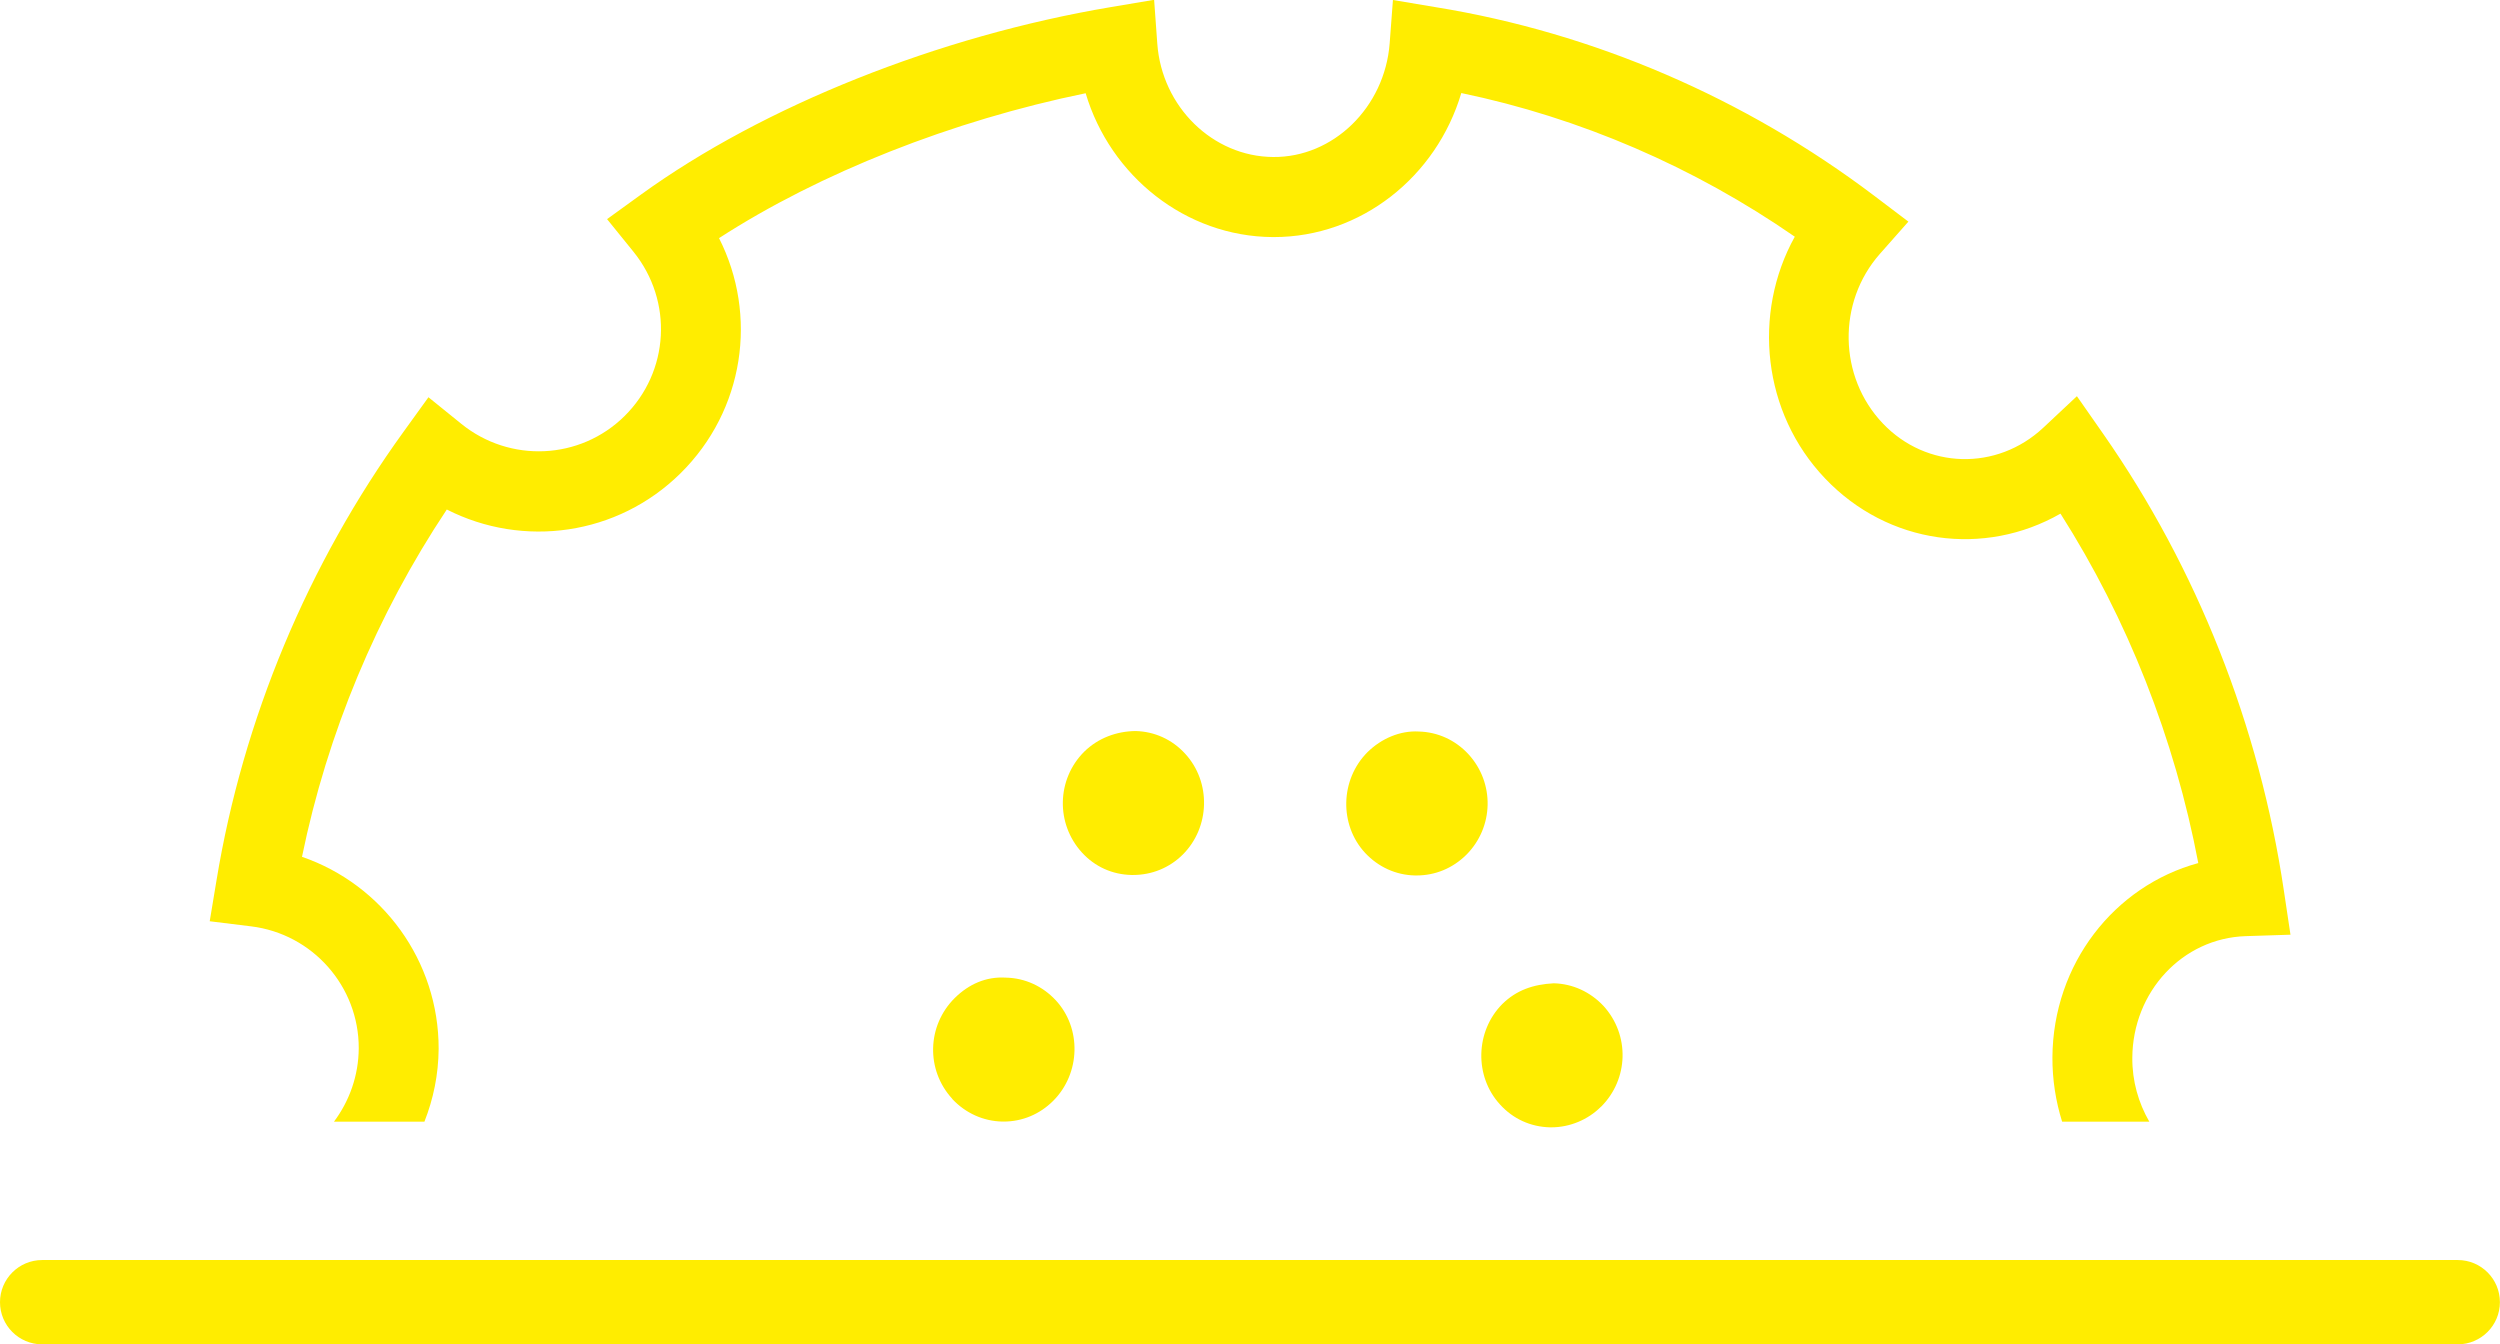
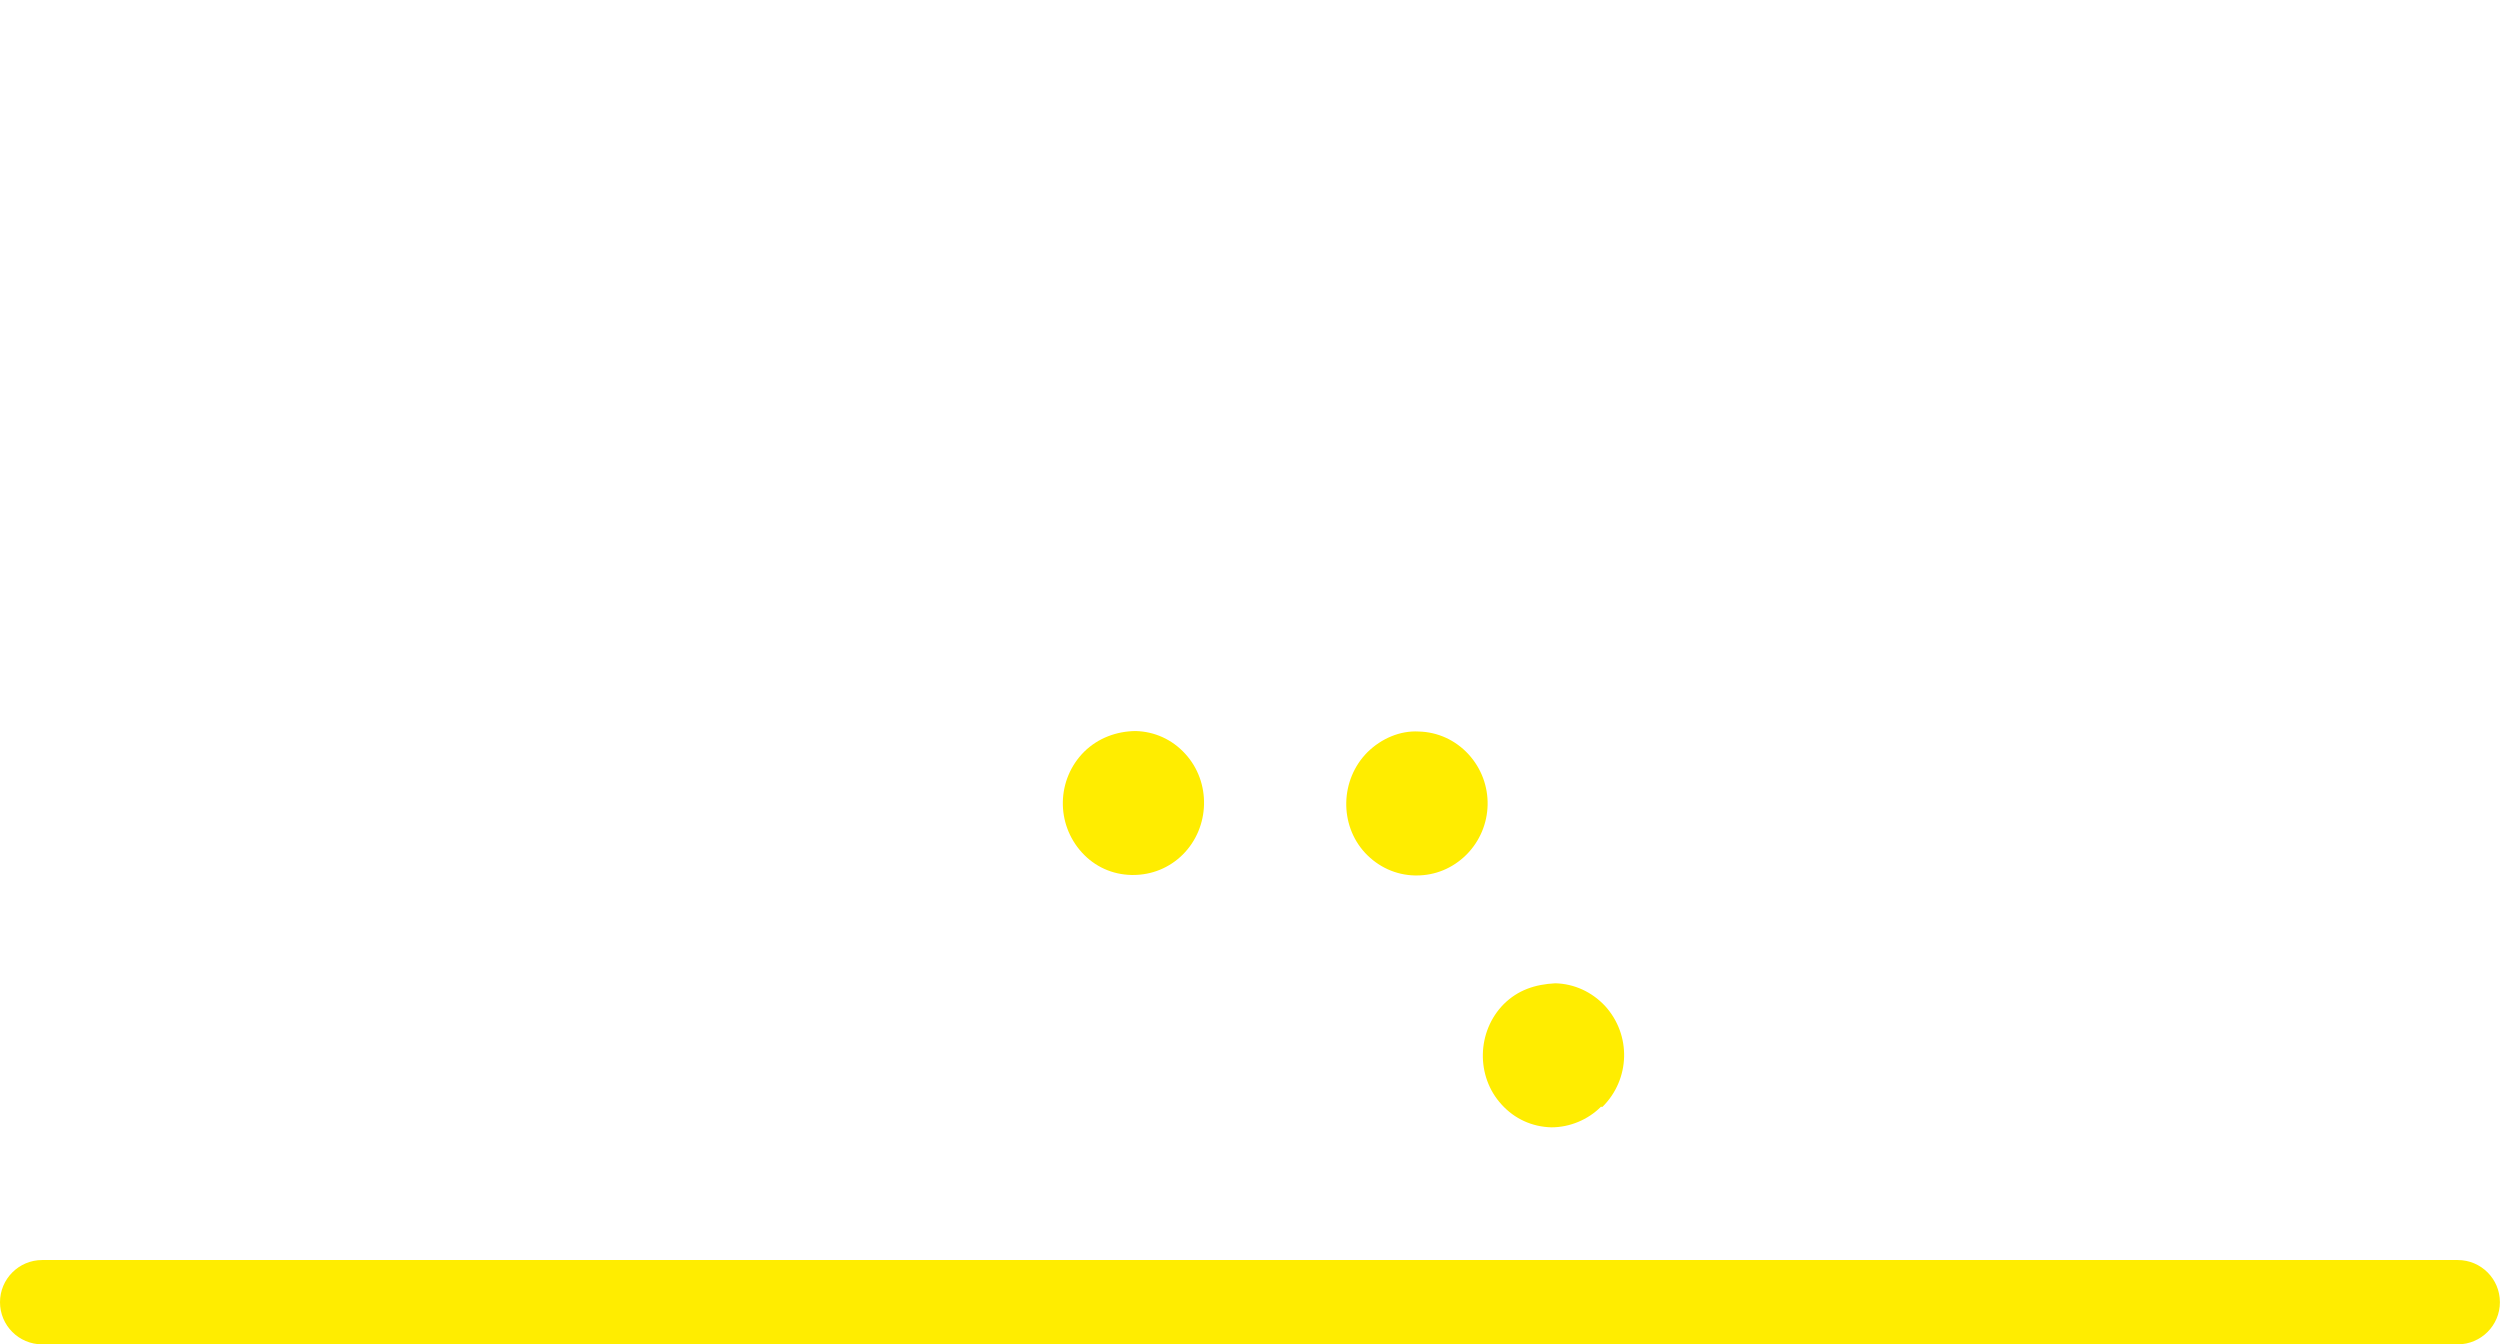
<svg xmlns="http://www.w3.org/2000/svg" id="Vrstva_1" width="260.35" height="140" viewBox="0 0 260.35 140">
  <defs>
    <style>.cls-1{fill:#ffed00;stroke-width:0px;}</style>
  </defs>
-   <path class="cls-1" d="m166.72,115.26c-1.35,1.35-3.24,2.14-5.16,2.14h-.16c-2-.05-3.83-.88-5.18-2.37-2.7-2.93-2.59-7.63.23-10.47,1.46-1.44,3.22-2.05,5.36-2.16,1.98.05,3.81.9,5.18,2.36,2.75,3.02,2.63,7.63-.27,10.51" />
+   <path class="cls-1" d="m166.72,115.26c-1.35,1.35-3.24,2.14-5.16,2.14c-2-.05-3.83-.88-5.18-2.37-2.7-2.93-2.59-7.63.23-10.47,1.46-1.44,3.22-2.05,5.36-2.16,1.98.05,3.81.9,5.18,2.36,2.75,3.02,2.63,7.63-.27,10.51" />
  <path class="cls-1" d="m142.4,78.34c1.46-1.44,3.42-2.27,5.34-2.16,2,.05,3.83.9,5.18,2.36,2.75,2.99,2.66,7.61-.23,10.49-1.42,1.4-3.24,2.14-5.16,2.14h-.18c-1.98-.04-3.81-.88-5.18-2.34-2.72-2.93-2.61-7.63.23-10.49" />
-   <path class="cls-1" d="m104.52,116.8h-.14c-1.98-.04-3.83-.88-5.2-2.34l-.02-.04c-2.75-3-2.63-7.61.27-10.49,1.44-1.42,3.24-2.25,5.32-2.12,1.98.04,3.81.88,5.18,2.34,2.72,2.91,2.61,7.63-.25,10.49-1.4,1.4-3.22,2.16-5.16,2.16" />
  <path class="cls-1" d="m112.9,78.29c1.46-1.44,3.4-2.14,5.36-2.16,1.98.05,3.81.88,5.16,2.36,2.72,2.95,2.61,7.66-.25,10.51-1.4,1.39-3.24,2.12-5.16,2.12h-.18c-1.98-.04-3.81-.86-5.14-2.32l-.02-.02c-2.73-3-2.64-7.61.23-10.49" />
-   <path class="cls-1" d="m37.36,109.18c-.02,2.85-.98,5.49-2.58,7.63h9.42c.93-2.36,1.46-4.91,1.48-7.58.02-9.17-5.86-17.12-14.23-20,2.63-12.85,7.79-25.22,15.08-36.17,7.95,4.05,17.78,2.71,24.34-3.77,6.65-6.57,8.08-16.46,4.01-24.49,10.5-6.79,24.28-12.24,38.18-15.09,2.57,8.63,10.41,14.92,19.48,14.98.04,0,.08,0,.12,0,9.08,0,16.94-6.29,19.52-15,12.35,2.57,24.22,7.68,34.73,14.96-4.44,8.01-3.36,18.34,3.15,25.17,6.58,6.92,16.61,8.2,24.52,3.67,6.99,10.99,11.89,23.43,14.35,36.39-8.76,2.39-15.13,10.51-15.19,20.23-.01,2.34.35,4.59,1.01,6.7h9.08c-1.13-1.95-1.79-4.23-1.77-6.65.04-6.89,5.23-12.46,11.81-12.67l4.66-.15-.69-4.61c-2.54-17.11-9.04-33.55-18.8-47.53l-2.75-3.94-3.5,3.28c-4.84,4.53-12.17,4.33-16.71-.44-4.63-4.86-4.76-12.62-.31-17.66l2.97-3.36-3.58-2.71c-13.45-10.17-29.23-16.96-45.63-19.62L145.06,0l-.34,4.51c-.51,6.68-5.89,11.9-12.13,11.84-6.29-.04-11.6-5.23-12.07-11.81l-.33-4.56-4.51.76c-17.9,3.01-36.18,10.3-48.91,19.51l-3.55,2.57,2.76,3.41c4.14,5.13,3.74,12.48-.95,17.11-4.62,4.56-11.93,4.9-17,.79l-3.41-2.76-2.57,3.56c-9.99,13.81-16.74,29.98-19.5,46.73l-.71,4.28,4.3.53c6.41.78,11.24,6.25,11.22,12.7Z" />
  <path class="cls-1" d="m255.96,140H4.39c-2.43,0-4.39-1.97-4.39-4.39s1.97-4.39,4.39-4.39h251.56c2.43,0,4.39,1.97,4.39,4.39s-1.97,4.39-4.39,4.39Z" />
</svg>